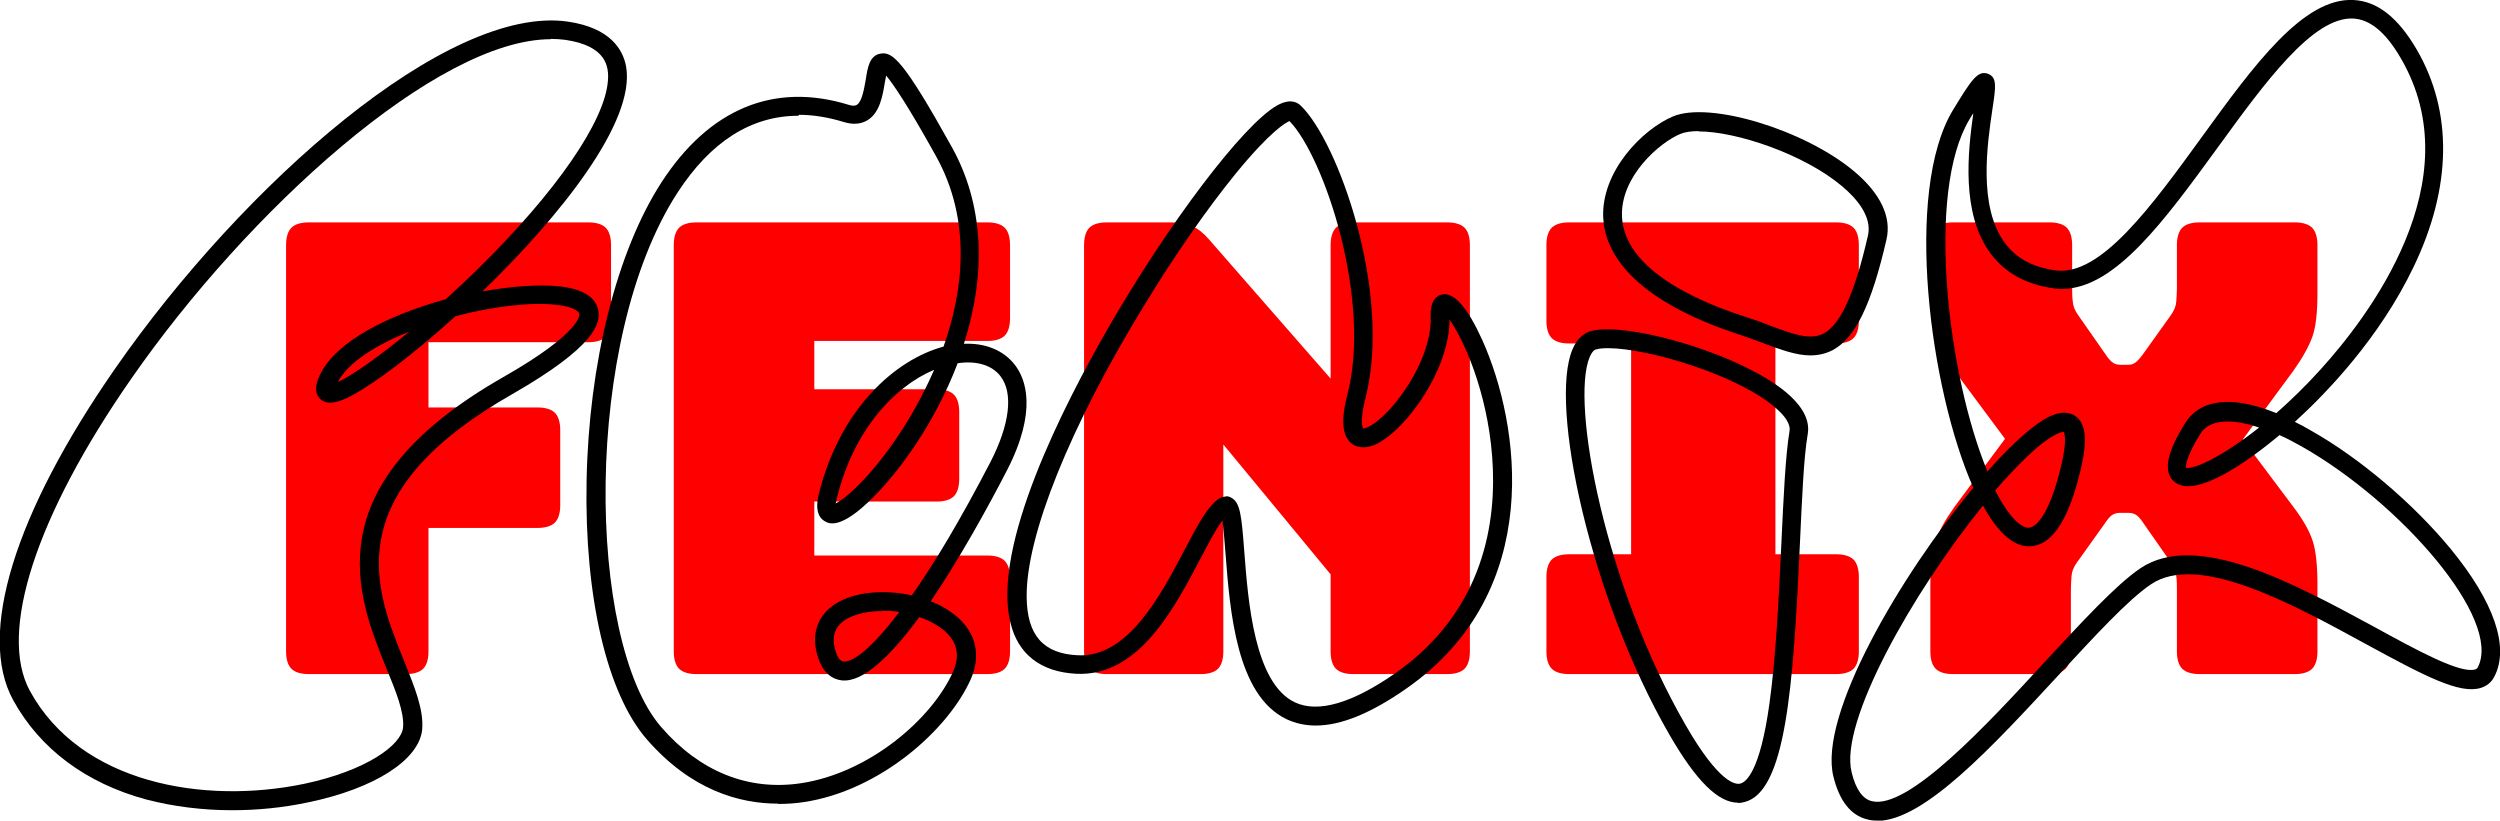
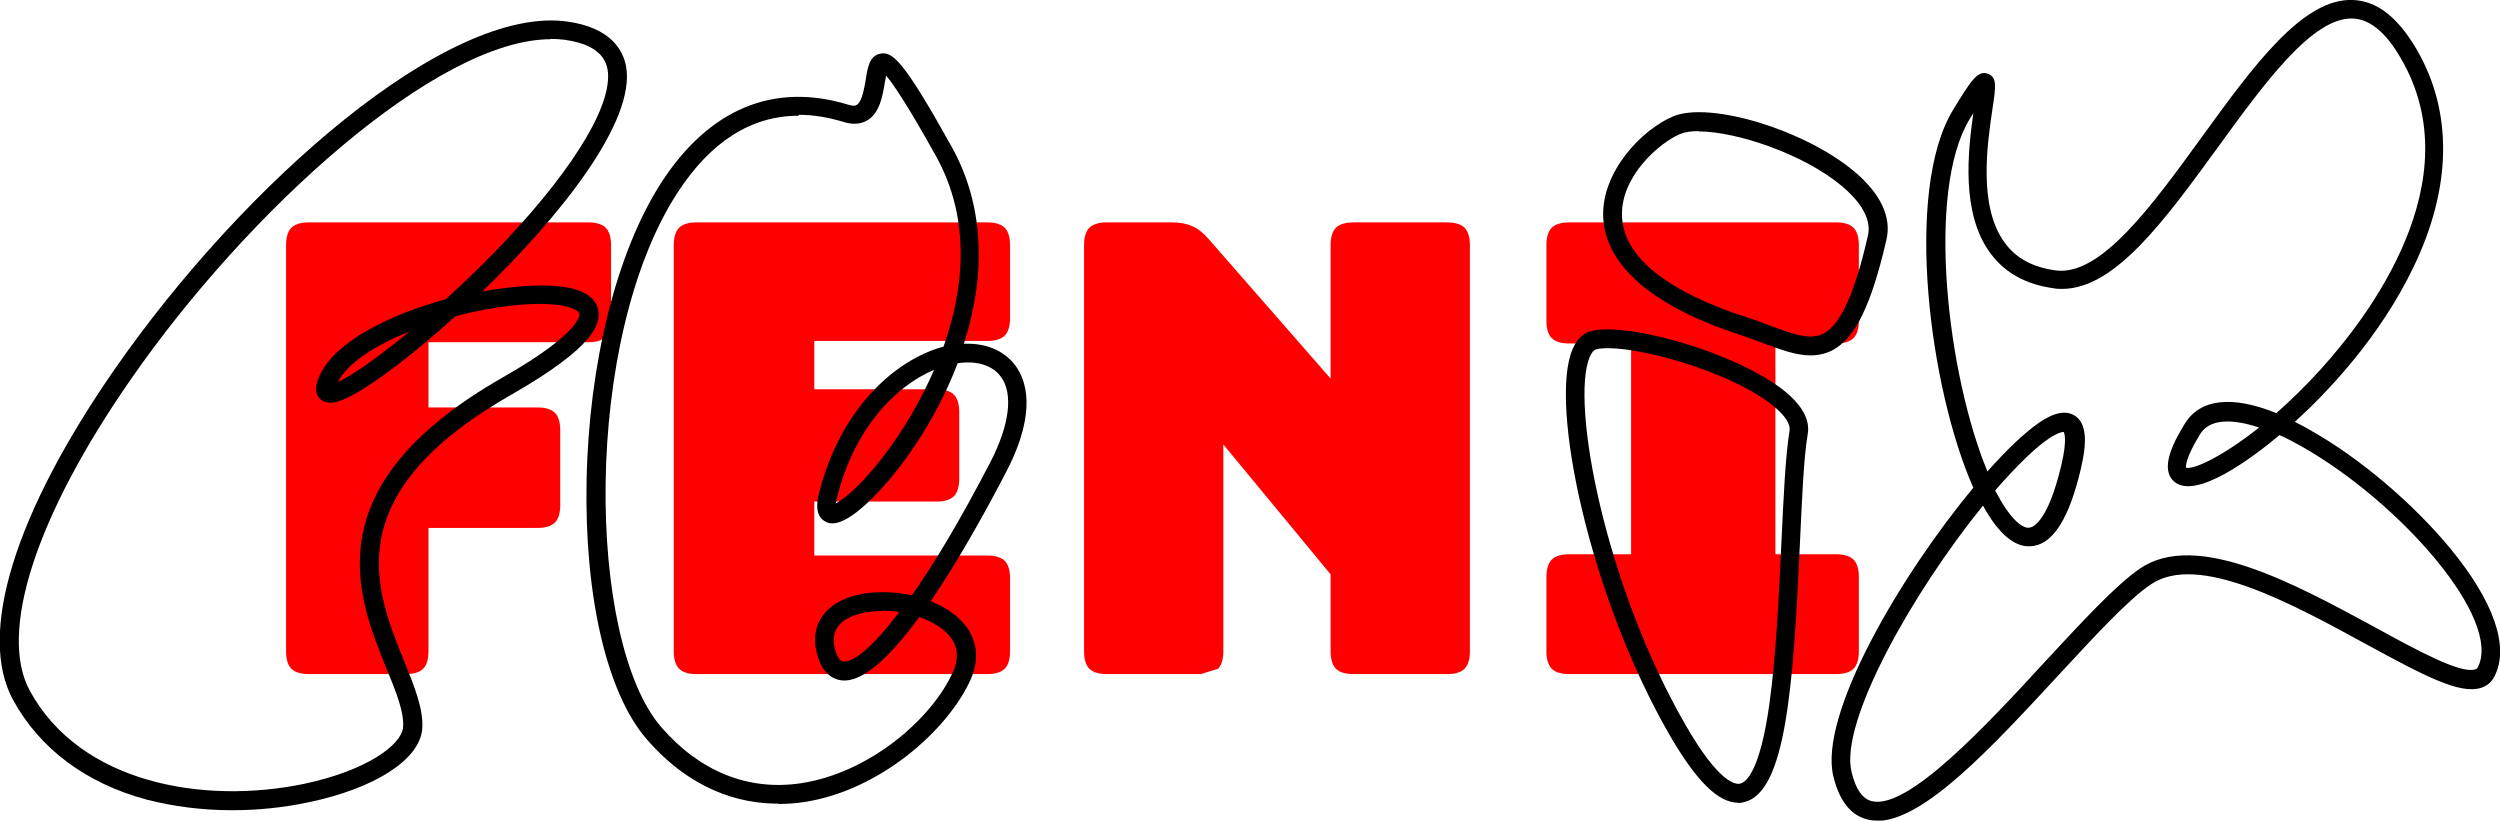
<svg xmlns="http://www.w3.org/2000/svg" id="Layer_2" data-name="Layer 2" viewBox="0 0 797 261.6">
  <defs>
    <style>
      .cls-1 {
        fill: red;
      }
    </style>
  </defs>
  <g id="Capa_1" data-name="Capa 1">
    <g>
      <path class="cls-1" d="M129.4,214.9h-31c-2.5,0-4.4-.6-5.5-1.7-1.1-1.1-1.7-3-1.7-5.5V78.1c0-2.5,.6-4.4,1.7-5.5s3-1.7,5.5-1.7h89.2c2.5,0,4.4,.6,5.5,1.7,1.1,1.1,1.7,3,1.7,5.5v23.8c0,2.5-.6,4.4-1.7,5.5s-3,1.7-5.5,1.7h-51v20.8h34.8c2.5,0,4.4,.6,5.5,1.7,1.1,1.1,1.7,3,1.7,5.5v24c0,2.5-.6,4.4-1.7,5.5s-3,1.7-5.5,1.7h-34.8v39.4c0,2.5-.6,4.4-1.7,5.5s-3,1.7-5.5,1.7Z" />
      <path class="cls-1" d="M314.8,214.9h-92.8c-2.5,0-4.4-.6-5.5-1.7-1.1-1.1-1.7-3-1.7-5.5V78.1c0-2.5,.6-4.4,1.7-5.5s3-1.7,5.5-1.7h92.8c2.5,0,4.4,.6,5.5,1.7,1.1,1.1,1.7,3,1.7,5.5v23.4c0,2.5-.6,4.4-1.7,5.5s-3,1.7-5.5,1.7h-55.2v15.4h39c2.5,0,4.4,.6,5.5,1.7,1.1,1.1,1.7,3,1.7,5.5v21.4c0,2.5-.6,4.4-1.7,5.5-1.1,1.1-3,1.7-5.5,1.7h-39v17.2h55.2c2.5,0,4.4,.6,5.5,1.7,1.1,1.1,1.7,3,1.7,5.5v23.4c0,2.5-.6,4.4-1.7,5.5-1.1,1.1-3,1.7-5.5,1.7Z" />
-       <path class="cls-1" d="M382.8,214.9h-30c-2.5,0-4.4-.6-5.5-1.7-1.1-1.1-1.7-3-1.7-5.5V78.1c0-2.5,.6-4.4,1.7-5.5s3-1.7,5.5-1.7h20.8c2.5,0,4.7,.4,6.5,1.2s3.6,2.2,5.3,4.2l38.8,44.4v-42.6c0-2.5,.6-4.4,1.7-5.5,1.1-1.1,3-1.7,5.5-1.7h30c2.5,0,4.4,.6,5.5,1.7,1.1,1.1,1.7,3,1.7,5.5V207.7c0,2.5-.6,4.4-1.7,5.5-1.1,1.1-3,1.7-5.5,1.7h-30c-2.5,0-4.4-.6-5.5-1.7-1.1-1.1-1.7-3-1.7-5.5v-24.6l-34.2-41.4v66c0,2.5-.6,4.4-1.7,5.5s-3,1.7-5.5,1.7Z" />
+       <path class="cls-1" d="M382.8,214.9h-30c-2.5,0-4.4-.6-5.5-1.7-1.1-1.1-1.7-3-1.7-5.5V78.1c0-2.5,.6-4.4,1.7-5.5s3-1.7,5.5-1.7h20.8c2.5,0,4.7,.4,6.5,1.2s3.6,2.2,5.3,4.2l38.8,44.4v-42.6c0-2.5,.6-4.4,1.7-5.5,1.1-1.1,3-1.7,5.5-1.7h30c2.5,0,4.4,.6,5.5,1.7,1.1,1.1,1.7,3,1.7,5.5V207.7c0,2.5-.6,4.4-1.7,5.5-1.1,1.1-3,1.7-5.5,1.7h-30c-2.5,0-4.4-.6-5.5-1.7-1.1-1.1-1.7-3-1.7-5.5v-24.6l-34.2-41.4v66c0,2.5-.6,4.4-1.7,5.5Z" />
      <path class="cls-1" d="M500.2,214.9c-2.5,0-4.4-.6-5.5-1.7-1.1-1.1-1.7-3-1.7-5.5v-23.8c0-2.5,.6-4.4,1.7-5.5,1.1-1.1,3-1.7,5.5-1.7h19.8V109.5h-19.8c-2.5,0-4.4-.6-5.5-1.7-1.1-1.1-1.7-3-1.7-5.5v-24.2c0-2.5,.6-4.4,1.7-5.5,1.1-1.1,3-1.7,5.5-1.7h85.2c2.5,0,4.4,.6,5.5,1.7,1.1,1.1,1.7,3,1.7,5.5v24.2c0,2.5-.6,4.4-1.7,5.5-1.1,1.1-3,1.7-5.5,1.7h-19.4v67.2h19.4c2.5,0,4.4,.6,5.5,1.7,1.1,1.1,1.7,3,1.7,5.5v23.8c0,2.5-.6,4.4-1.7,5.5s-3,1.7-5.5,1.7h-85.2Z" />
-       <path class="cls-1" d="M660.2,207.7c0,2.5-.6,4.4-1.7,5.5-1.1,1.1-3,1.7-5.5,1.7h-30.4c-2.5,0-4.4-.6-5.5-1.7-1.1-1.1-1.7-3-1.7-5.5v-21.4c0-6.1,.5-10.7,1.6-13.8,1.1-3.1,3.1-6.7,6-10.8l16.2-21.8-16.2-21.8c-3.1-4.1-5.1-7.7-6.1-10.8-1-3.1-1.5-7.7-1.5-13.8v-15.4c0-2.5,.6-4.4,1.7-5.5s3-1.7,5.5-1.7h30.8c2.5,0,4.4,.6,5.5,1.7,1.1,1.1,1.7,3,1.7,5.5v13.8c0,1.3,0,2.7,.2,4.2,.1,1.5,.7,2.9,1.6,4.2l8.8,12.6c.7,1.1,1.4,1.9,2.1,2.5,.7,.6,1.6,.9,2.7,.9h2.4c1.1,0,1.9-.3,2.6-.9,.7-.6,1.4-1.4,2.2-2.5l9-12.6c.9-1.3,1.5-2.7,1.6-4.2,.1-1.5,.2-2.9,.2-4.2v-13.8c0-2.5,.6-4.4,1.7-5.5,1.1-1.1,3-1.7,5.5-1.7h30.4c2.5,0,4.4,.6,5.5,1.7,1.1,1.1,1.7,3,1.7,5.5v15.4c0,6.1-.5,10.7-1.6,13.8-1.1,3.1-3.1,6.7-6,10.8l-16.2,22,16.2,21.6c3.1,4.1,5.1,7.7,6.1,10.8,1,3.1,1.5,7.7,1.5,13.8v21.4c0,2.5-.6,4.4-1.7,5.5s-3,1.7-5.5,1.7h-30.4c-2.5,0-4.4-.6-5.5-1.7-1.1-1.1-1.7-3-1.7-5.5v-19.8c0-1.3,0-2.7-.2-4.2-.1-1.5-.7-2.9-1.6-4.2l-8.8-12.6c-.8-1.2-1.5-2.1-2.2-2.6-.7-.5-1.5-.8-2.6-.8h-2.8c-1.1,0-1.9,.3-2.6,.8-.7,.5-1.4,1.4-2.2,2.6l-9,12.6c-.9,1.3-1.5,2.7-1.6,4.2-.1,1.5-.2,2.9-.2,4.2v19.8Z" />
    </g>
    <path d="M73.9,258.3c-9.4,0-18.7-1.2-27.2-3.4-19.3-5.2-34-16.2-42.5-31.7-11.5-21,.4-59.5,32.5-105.7C77.6,58.7,142.8,1.3,181.1,6.9c13.5,2,17.5,8.9,18.5,14.3,3.1,17.6-21.1,47.8-45.8,71.7,9.5-1.7,18.3-2.3,24.6-1.6,7.3,.8,11.5,3.4,12.3,7.5,.9,4.3-1,11.7-27.3,26.8-25.1,14.3-38.8,29.4-41.9,46.2-2.7,14.3,2.7,27.5,7.4,39.1,3.3,8.2,6.2,15.3,5.7,21.6-.9,9.7-15.1,18.9-36.4,23.3-8,1.7-16.2,2.5-24.2,2.5ZM175.6,12.5c-36.3,0-96.6,54.7-133.8,108.3C11.4,164.5-.6,201.6,9.5,220.2c16.2,29.7,55.6,36.3,87.4,29.7,19.9-4.2,31.1-12.4,31.6-18,.4-4.8-2.2-11.3-5.3-18.8-9.4-23.1-23.6-58.1,37.1-92.8,25.3-14.4,24.5-20.1,24.4-20.3-.2-.7-1.8-2.2-7.1-2.8-8.3-1-20.5,.5-32.4,3.6-12.9,11.7-25.1,21-32.7,25.1-3.7,2-7.8,3.7-10.4,1.3-2.5-2.4-.8-6.2-.2-7.5,5.1-11,22.4-19.4,40.2-24.3,3.3-3,6.8-6.3,10.3-9.7,25-24.6,40.4-47,41.4-59.9,.4-4.7-.6-11.2-13.6-13.1-1.5-.2-3.1-.3-4.7-.3Zm-45.1,93.2c-10.7,4.3-19.6,9.9-22.8,16.1,4.2-1.9,12.5-7.6,22.8-16.1Z" />
    <path d="M248,256.2c-12.3,0-27.7-4.3-41.8-20.5-12.7-14.6-19.9-45.4-19.2-82.3,.7-37.6,9.6-73.2,23.9-95.3,15.2-23.4,35.8-32,59.6-24.7h0c1.2,.4,2.1,.4,2.7,0,1.6-1,2.3-5.2,2.8-8,.6-3.9,1.2-7.7,4.7-8.3,3.8-.7,7.3,2,22.7,29.7,10,17.9,11.3,39.6,3.9,62.8,6.9-.3,12.7,2.1,16.3,6.8,3.3,4.3,7.3,14.4-2.6,33.6-6.3,12.2-15.2,28.3-24.3,41.7,3.2,1.2,6,2.9,8.4,4.9,6.1,5.3,7.7,12.4,4.4,19.9-7.3,16.4-29.2,35.6-53.2,39.2-2.5,.4-5.3,.6-8.2,.6Zm6.6-219.3c-15.1,0-28,8.2-38.6,24.5-30.4,46.8-29,143-5.2,170.4,12.3,14.2,27.8,20.4,44.5,17.9,22-3.3,42-20.7,48.6-35.7,2.2-5,1.3-9.3-2.8-12.9-2.1-1.8-4.9-3.3-8-4.4-9,12.2-17.9,21-24.8,20.2-2.6-.3-6.1-2-7.8-8.3-1.9-6.8,.3-12.6,6-16.2,6.1-3.8,15.5-4.5,24.2-2.6,7.2-10.2,15.6-24.3,25.1-42.6,6.1-11.9,7.3-21.8,3.2-27.2-2.7-3.6-7.7-5.1-13.7-4.2-7.2,18.9-18.5,34.4-27.1,42.9-10.3,10.3-14,8.2-15.2,7.5-2.3-1.3-3-4-2.1-8.1,6.6-27.6,24.5-43.5,39.9-47.6,6.2-17.5,9.2-40-2.5-60.9-9-16.2-13.6-22.9-15.8-25.5-.1,.7-.3,1.5-.4,2.1-.7,4.3-1.6,9.7-5.5,12.1-2.1,1.3-4.7,1.5-7.6,.6-4.9-1.5-9.7-2.3-14.3-2.3Zm26.7,157.9c-4.5,0-8.7,.9-11.7,2.7-3.4,2.2-4.5,5.3-3.4,9.5,.5,1.7,1.3,3.8,2.7,3.9,3.2,.3,9.4-4.7,17.8-15.8-1.8-.3-3.6-.4-5.4-.4Zm16.5-76.9c-12.5,5.2-25.9,19.2-31.2,41.7,0,.4-.1,.7-.2,.9,4.2-2,15.3-12.5,25.4-30.5,1.9-3.4,4-7.5,6-12.1Z" />
-     <path d="M419.4,231.3c-3.3,0-6.4-.7-9.2-2-16.1-7.6-18.1-34.8-19.5-52.8-.3-3.6-.6-7.9-1-10.6-2,2.7-4.5,7.4-6.9,12-8.4,16-19.8,37.9-39.7,36.9-11.3-.6-18.6-6.2-21-16.4-5.9-24.4,16.9-69,31-93.5,19.4-33.7,43.1-65,53.9-71.2,4-2.3,6.4-1.3,7.7,0,11.9,11.4,29.2,59.8,20.6,93.3-1.8,7.1-1,9.2-.7,9.6,.5,0,2.1-.4,4.9-2.7,7.3-6,17.1-20.8,16.6-33-.2-5,1.8-6.6,3.5-7,3.9-.9,8.2,4,13,14.6,11.9,26.6,20.2,79.9-24.1,110.9-11.4,8-21,11.9-29,11.9Zm-28.7-73.1c.6,0,1.2,.1,1.7,.4,3,1.5,3.4,5.6,4.3,17.5,1.2,15.6,3.2,41.7,16.1,47.8,7.4,3.5,18.3,.3,32.2-9.4,28.2-19.8,32.3-48.4,30.7-69-1.6-20.9-9.3-37.7-13.6-43.6,0,16-13.7,34.8-23,39.5-4.4,2.2-7,.9-8.2,0-3-2.4-3.5-7.5-1.3-15.8,7.7-30.1-7.4-75.5-18.5-87-1.2,.5-5.9,3-17.2,16.8-9.1,11.2-19.5,26.1-29.1,41.9-23.7,38.7-37.7,73.5-37.5,93,.1,12.2,5.3,18.1,16.3,18.6,16,.8,26.4-19.1,34.1-33.7,4.1-7.8,7.3-13.9,10.9-16.2,.7-.5,1.5-.7,2.3-.7Z" />
    <path d="M554.1,255.9c-6.4,0-13.4-7-21.9-21.7-25.3-43.9-38.4-105.2-30.9-122.8,1.7-4.1,4.3-5.5,6.1-5.9,12.3-3,49.6,8,63.3,20.7,4.4,4.1,6.3,8.2,5.6,12.2-1.3,7.6-1.8,20.4-2.5,35.2-2.1,46.1-4.6,78.9-17.7,82.1-.7,.2-1.4,.3-2.1,.3Zm-41.5-144.9c-1.5,0-2.8,.1-3.8,.4-.9,.2-1.6,1.5-2,2.4-6.2,14.7,5,73.1,30.6,117.4,10.7,18.6,16,19,17.4,18.6,1.8-.4,6.3-3.8,9.3-25.5,2.1-15.1,3-34.2,3.8-51,.7-15,1.3-28,2.6-35.9,.4-2.4-1.8-5-3.8-6.8-11.5-10.7-41.1-19.6-54-19.6Z" />
    <path d="M577.2,113.3c-4.6,0-9.4-1.8-14.8-3.8-2.2-.8-4.5-1.7-6.9-2.5-35.8-11.5-43.9-26.9-44.4-37.7-.6-14.7,12.5-28.1,22.3-32.2,11.7-4.9,42,4.3,57.8,17.6,8.3,7,11.9,14.5,10.2,21.7-4.8,20.8-9.9,31.3-17.1,35.2-2.3,1.2-4.7,1.7-7.1,1.7Zm-35.7-71.5c-2.4,0-4.4,.3-5.8,.9-6.6,2.7-19.2,13.6-18.6,26.4,.5,12.8,14.5,24,40.2,32.2h0c2.6,.8,4.9,1.7,7.2,2.6,7.1,2.6,12.6,4.7,16.9,2.4,5.4-2.9,9.9-12.8,14.1-31.2,1.4-6.1-3.7-11.9-8.2-15.7-12.2-10.3-33.8-17.5-45.7-17.5Z" />
    <path d="M598.4,261.6c-1.1,0-2.2-.1-3.2-.4-5.2-1.3-8.8-5.9-10.7-13.6-4.9-19.6,21.6-64.5,44.6-92.1-13.9-31.3-22.2-94.5-6.5-120.4,5.9-9.7,7.9-12.7,11.1-11.6,3,1.1,2.6,4,1.5,11.2-1.6,10.9-4.7,31.2,4,42.8,3.6,4.9,8.9,7.7,16.1,8.7,14.4,2,30.8-20.7,46.7-42.6C718.6,20.7,734.3-.8,750.3,0c7.6,.4,14.1,5.5,20.1,15.7,11.6,19.9,11.3,44-1,69.5-10.8,22.5-27.5,39.9-37.8,49.3,1.7,.8,3.5,1.8,5.2,2.8,15.6,8.8,32.6,23.3,44.4,37.6,13.9,16.9,18.9,31.4,14,40.8-.9,1.8-2.4,3-4.3,3.6-6.7,2.1-17.8-3.7-36.7-14-23.8-13-53.5-29.2-68.5-19-7.3,4.9-18,16.6-29.5,29-21.1,22.8-42.8,46.4-57.8,46.4Zm33.6-100.2c-22.1,27.3-45.7,68.8-41.7,84.8,1.3,5.4,3.5,8.5,6.4,9.2,11.5,2.9,36.7-24.3,55.1-44.3,11.7-12.6,22.7-24.6,30.5-29.9,18-12.2,49.4,5,74.7,18.7,13.5,7.4,27.4,15,32.1,13.5,.4-.1,.6-.3,.8-.6,8-15.4-24.8-52.7-56-70.4-2.5-1.4-4.9-2.7-7.2-3.7-.2,.2-.5,.4-.7,.6-7.6,6.3-26,20.3-32.9,14.2-4.6-4-.3-12.4,3.4-18.4,4.9-8,15.1-9.1,29.2-3.4,4.4-3.9,9.1-8.4,13.9-13.7,15.4-16.9,48.6-60.3,25.8-99.4h0c-4.8-8.3-9.8-12.4-15.2-12.7-12.9-.6-28.2,20.5-43.1,41-16.9,23.2-32.8,45.2-49.7,45.2-.9,0-1.8,0-2.7-.2-8.8-1.2-15.5-4.9-20.1-11.1-9.5-12.7-7.2-32.6-5.5-44.7-.4,.6-.8,1.2-1.2,1.9-14,23.2-7,81.7,5.7,112.3,6-6.8,11.6-12.1,16.1-15.3,1.9-1.3,7.6-5.3,11.9-2.4,3.4,2.4,4,7.6,1.7,17.2-3.6,15.1-8.5,23.1-14.8,24.2-4.6,.9-9.1-1.9-13.5-8.2-.9-1.4-1.9-2.9-2.8-4.6Zm4.1-5c1.2,2.3,2.4,4.4,3.6,6.1,2.8,4,5.5,6.1,7.4,5.7,1.3-.2,5.9-2.4,10-19.7,2-8.3,1-10.5,.8-10.8-.4,0-3.6,.1-12,8.2-3.1,3-6.4,6.5-9.8,10.4Zm60.8-7.3c2.3,.7,11.3-3.3,23.3-12.8-9.3-3.1-16-2.5-18.8,2.1-4.6,7.5-4.6,10.2-4.5,10.8Z" />
  </g>
</svg>